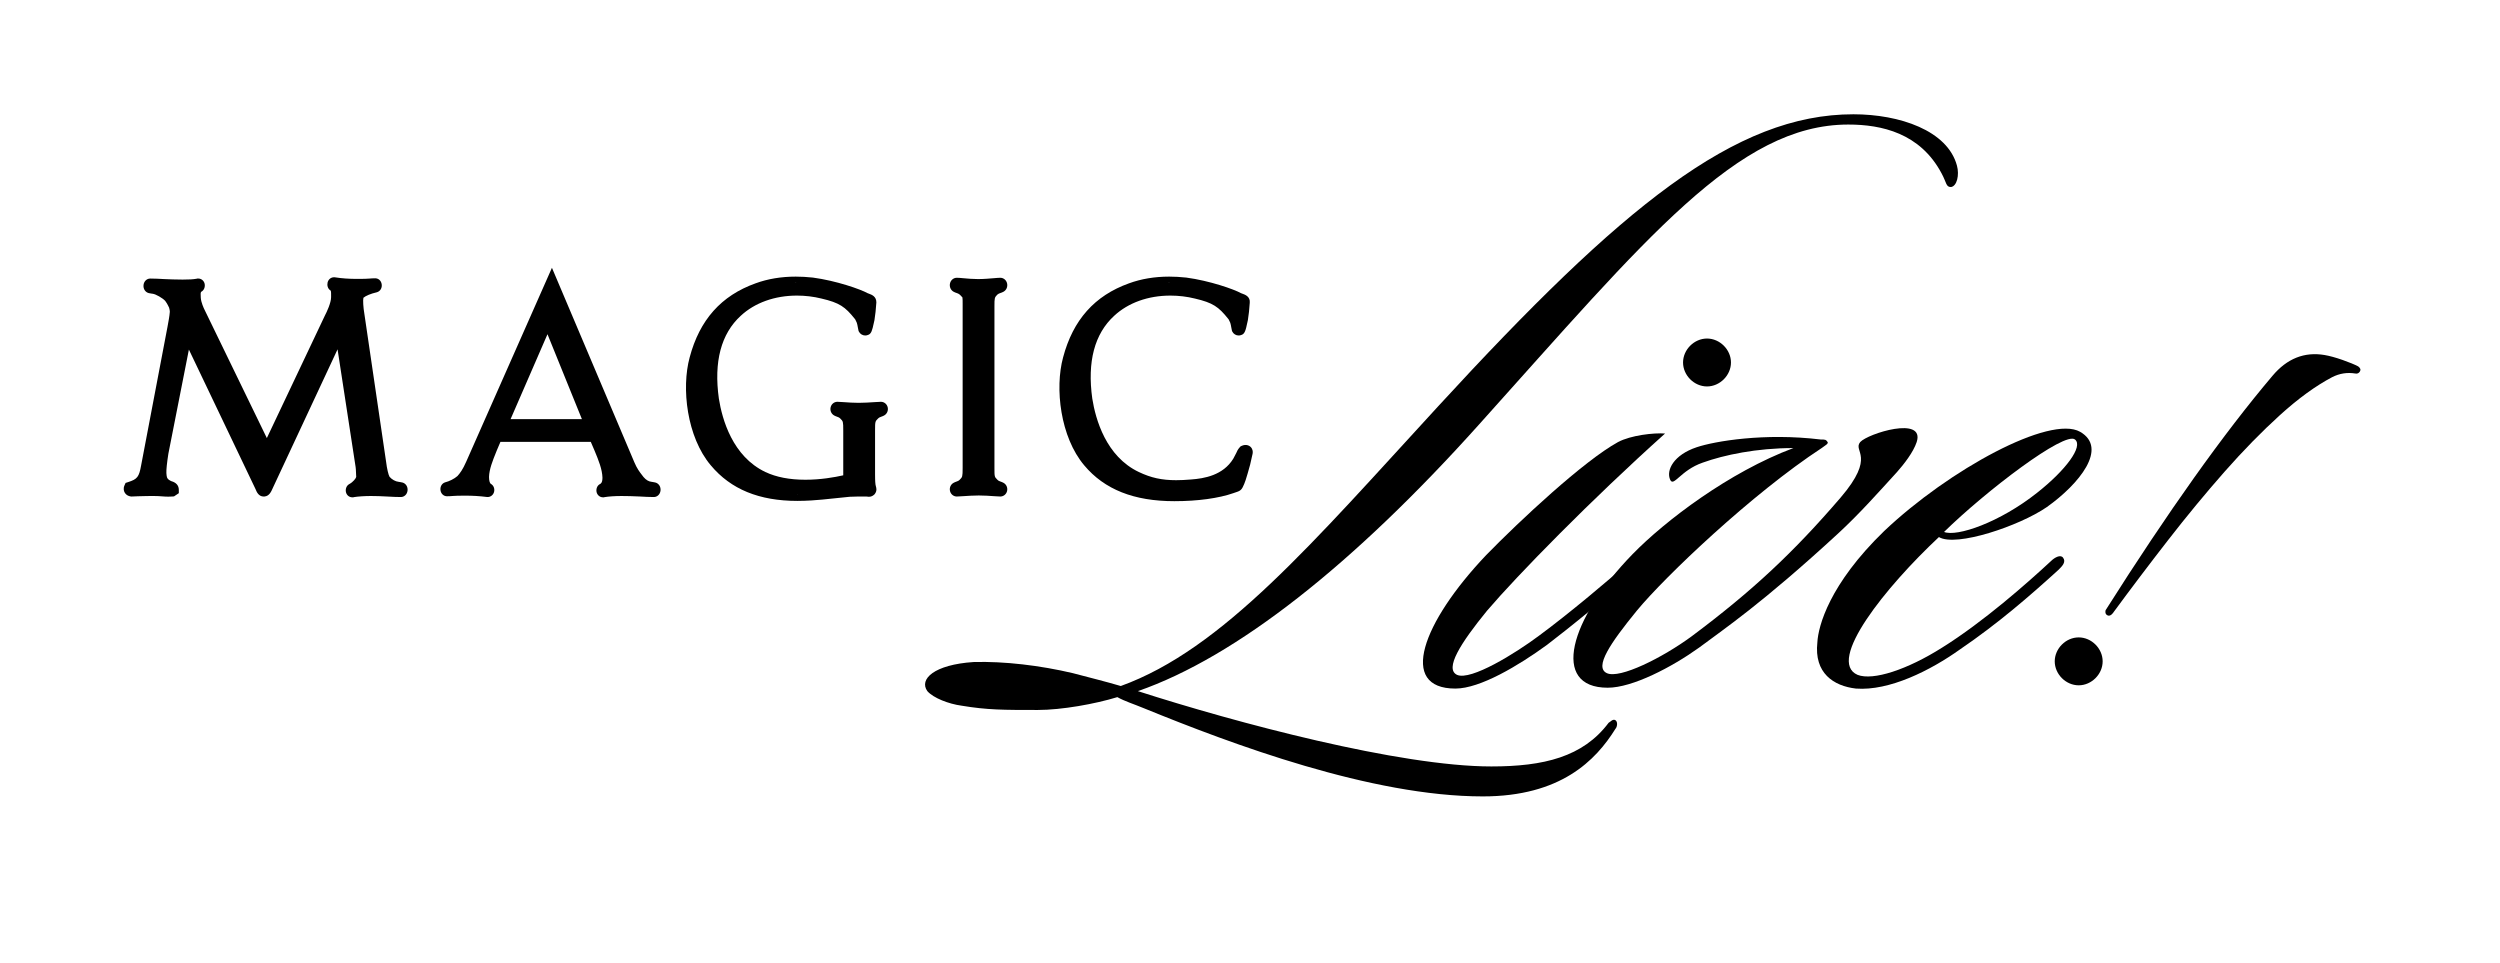
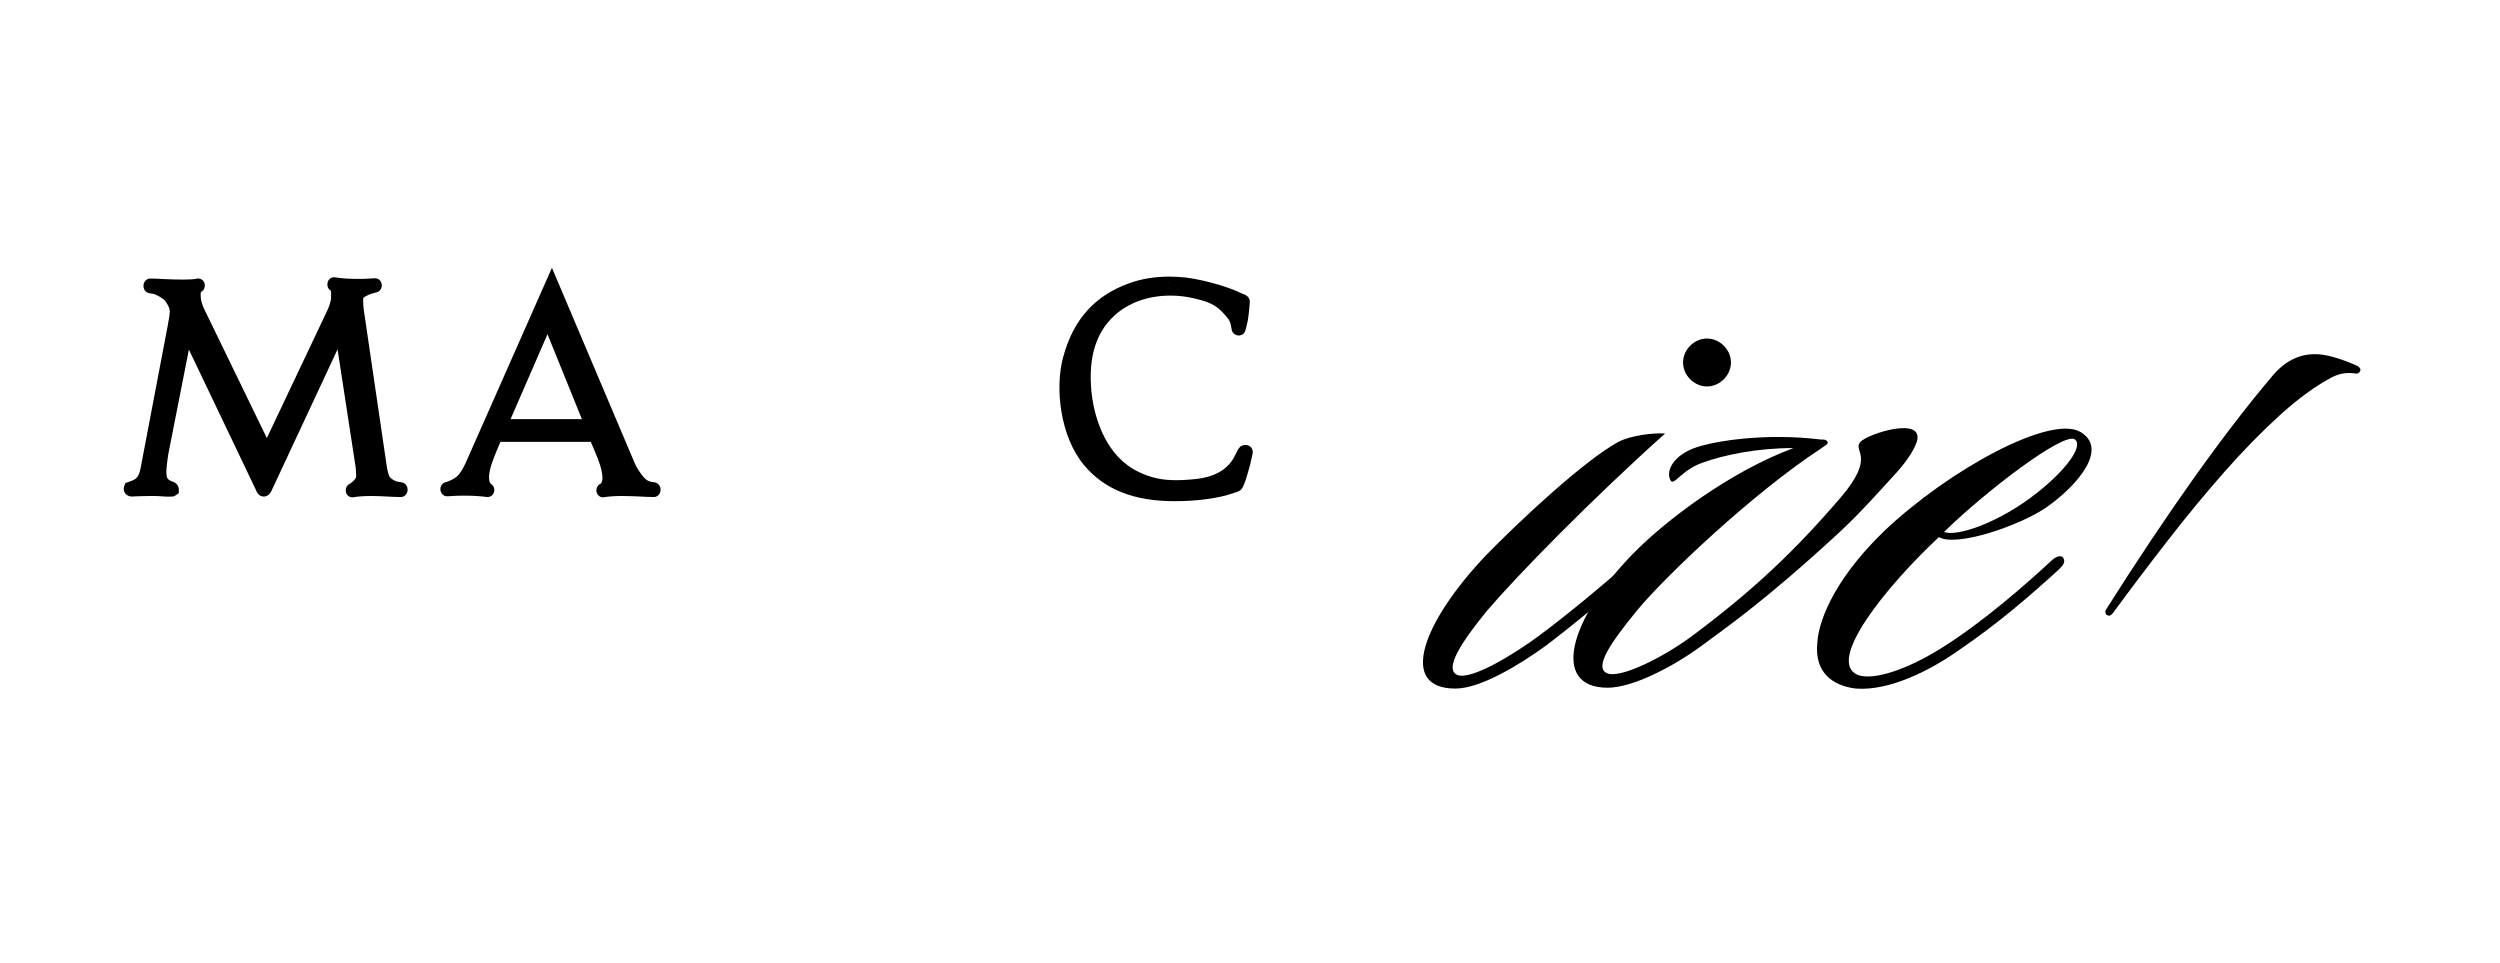
<svg xmlns="http://www.w3.org/2000/svg" xmlns:xlink="http://www.w3.org/1999/xlink" width="618px" height="238px" viewBox="0 0 618 238" version="1.1">
  <title>Untitled</title>
  <desc>Created with Sketch.</desc>
  <defs>
    <rect id="path-1" x="0" y="0" width="618" height="238" />
-     <rect id="path-3" x="0" y="0" width="618" height="238" />
    <rect id="path-5" x="0" y="0" width="618" height="238" />
    <rect id="path-7" x="0" y="0" width="618" height="238" />
    <rect id="path-9" x="0" y="0" width="618" height="238" />
    <rect id="path-11" x="0" y="0" width="618" height="238" />
-     <rect id="path-13" x="0" y="0" width="618" height="238" />
    <rect id="path-15" x="0" y="0" width="618" height="238" />
    <rect id="path-17" x="0" y="0" width="618" height="238" />
    <rect id="path-19" x="0" y="0" width="618" height="238" />
    <rect id="path-21" x="0" y="0" width="618" height="238" />
  </defs>
  <g id="Page-1" stroke="none" stroke-width="1" fill="none" fill-rule="evenodd">
    <mask id="mask-2" fill="white">
      <use xlink:href="#path-1" />
    </mask>
    <g id="path-1" />
    <path d="M582.941,90.57 C583.488,90.979 583.634,91.391 583.376,91.82 C583.113,92.248 582.748,92.42 582.28,92.341 C580.254,92 578.323,92.305 576.488,93.247 C572.426,95.387 568.134,98.507 563.614,102.604 C559.091,106.703 554.518,111.386 549.885,116.636 C545.255,121.896 540.62,127.507 535.987,133.468 C531.35,139.428 526.778,145.478 522.26,151.619 C521.806,152.167 521.366,152.33 520.937,152.1 C520.502,151.874 520.36,151.456 520.499,150.853 C528.215,138.669 535.514,127.744 542.392,118.078 C549.266,108.421 555.73,100.023 561.772,92.885 C565.356,88.63 569.64,86.921 574.623,87.759 C575.866,87.97 577.346,88.375 579.07,88.976 C580.784,89.582 582.077,90.113 582.941,90.57" id="Shape" fill="#000000" fill-rule="nonzero" mask="url(#mask-2)" />
    <mask id="mask-4" fill="white">
      <use xlink:href="#path-3" />
    </mask>
    <g id="path-3" />
    <path d="M482.281,46.235 C481.01,46.235 481.222,45.175 479.952,42.85 C474.664,32.904 465.142,30.788 456.891,30.788 C429.597,30.788 406.96,58.928 365.703,104.839 C334.603,139.539 305.618,162.389 281.286,170.847 C305.618,178.676 346.029,189.465 368.665,189.465 C381.572,189.465 391.305,187.142 397.65,178.676 C398.074,178.463 398.709,177.622 399.342,178.04 C399.977,178.463 399.766,179.734 399.342,180.156 C394.477,187.985 385.803,196.872 366.55,196.872 C339.046,196.872 304.559,183.967 282.766,175.076 C280.228,174.021 278.114,173.388 276.208,172.331 C270.705,174.021 262.458,175.506 256.532,175.506 C248.071,175.506 244.049,175.506 237.701,174.444 C234.53,174.022 230.721,172.543 229.24,170.847 C227.123,167.887 230.934,164.296 240.665,163.655 C248.281,163.44 257.167,164.503 265.207,166.404 C269.228,167.464 273.458,168.52 277.056,169.583 C302.234,160.48 324.446,134.245 355.548,100.398 C401.036,50.89 428.965,28.25 458.161,28.25 C469.586,28.25 481.433,32.268 483.759,40.944 C484.394,43.272 483.759,46.024 482.281,46.235" id="Shape" fill="#000000" fill-rule="nonzero" mask="url(#mask-4)" />
    <mask id="mask-6" fill="white">
      <use xlink:href="#path-5" />
    </mask>
    <g id="path-5" />
    <path d="M367.598,150.965 C361.038,159.001 357.022,165.35 360.195,166.83 C363.579,168.313 374.581,161.543 380.504,157.1 C387.7,151.809 398.276,142.925 402.719,138.904 C403.566,138.267 404.624,137.213 405.682,138.267 C406.526,139.114 405.682,139.961 404.839,140.598 C399.337,146.096 386.852,156.045 382.406,159.423 C375.427,164.503 365.906,170.216 359.771,170.216 C345.593,170.216 351.52,153.925 367.387,137.212 C375.638,128.745 391.507,113.937 399.971,109.282 C403.144,107.588 408.856,106.955 411.605,107.166 C393.41,123.458 375.005,142.285 367.598,150.965 M421.972,95.53 C418.799,95.53 416.049,92.78 416.049,89.606 C416.049,86.435 418.799,83.685 421.972,83.685 C425.147,83.685 427.896,86.435 427.896,89.606 C427.896,92.78 425.146,95.53 421.972,95.53" id="Shape" fill="#000000" fill-rule="nonzero" mask="url(#mask-6)" />
    <mask id="mask-8" fill="white">
      <use xlink:href="#path-7" />
    </mask>
    <g id="path-7" />
    <path d="M468.938,116.69 C464.493,121.559 459.627,127.057 454.338,131.919 C435.507,149.27 425.987,155.614 420.062,160.059 C413.295,164.924 403.561,170.004 397.426,170.004 C383.249,170.004 387.905,153.076 403.561,137 C411.6,128.744 427.471,116.689 443.334,110.761 C434.24,110.761 426.2,112.455 420.911,114.361 C415.407,116.264 413.717,120.493 412.869,118.591 C411.812,116.264 413.717,112.455 419.429,110.552 C423.873,109.07 436.144,106.954 450.108,108.648 C451.164,108.648 451.375,108.648 451.798,109.281 C452.011,109.705 451.163,110.128 450.317,110.761 C433.182,121.976 411.6,142.501 404.619,150.964 C398.061,159 394.041,164.924 397.214,166.403 C400.389,167.886 410.969,162.596 418.161,157.308 C433.182,146.094 443.335,136.575 454.975,123.031 C463.86,112.668 457.935,111.612 459.84,109.281 C461.745,107.165 475.918,102.721 473.804,109.281 C472.96,111.822 470.63,114.782 468.938,116.69" id="Shape" fill="#000000" fill-rule="nonzero" mask="url(#mask-8)" />
    <mask id="mask-10" fill="white">
      <use xlink:href="#path-9" />
    </mask>
    <g id="path-9" />
    <path d="M505.957,125.363 C499.186,130.019 483.531,135.306 479.299,132.764 C466.179,145.04 451.37,163.44 459.199,166.829 C463.006,168.312 471.47,165.557 480.143,160.058 C490.298,153.708 501.09,144.189 507.01,138.691 C507.858,137.843 509.341,137 509.974,137.843 C510.82,138.902 509.763,139.959 508.914,140.807 C501.723,147.363 493.893,154.138 484.588,160.479 C477.18,165.77 467.026,170.846 458.775,170.214 C453.275,169.581 448.408,166.402 449.253,158.788 C449.466,154.77 452.217,144.402 465.757,131.283 C481.833,116.052 506.804,102.513 514.206,106.742 C521.189,110.762 513.995,119.65 505.957,125.363 M480.567,131.499 C483.734,132.765 494.32,129.174 503.628,121.767 C510.611,116.266 515.055,110.34 512.939,108.649 C510.396,106.531 490.932,121.341 480.567,131.499" id="Shape" fill="#000000" fill-rule="nonzero" mask="url(#mask-10)" />
    <mask id="mask-12" fill="white">
      <use xlink:href="#path-11" />
    </mask>
    <g id="path-11" />
-     <path d="M513.854,169.409 C510.681,169.409 507.93,166.66 507.93,163.485 C507.93,160.314 510.681,157.565 513.854,157.565 C517.028,157.565 519.777,160.314 519.777,163.485 C519.777,166.66 517.028,169.409 513.854,169.409" id="Shape" fill="#000000" fill-rule="nonzero" mask="url(#mask-12)" />
    <mask id="mask-14" fill="white">
      <use xlink:href="#path-13" />
    </mask>
    <g id="path-13" />
    <path d="M217.758,99.323 C217.392,99.323 216.83,99.361 216.119,99.409 C215.053,99.481 213.594,99.58 212.255,99.58 C210.937,99.58 209.665,99.488 208.642,99.413 C207.953,99.363 207.408,99.323 207.006,99.323 C206.205,99.323 205.515,99.883 205.329,100.685 C205.138,101.504 205.505,102.329 206.224,102.715 C206.473,102.855 206.71,102.938 206.92,103.011 C207.241,103.124 207.454,103.199 207.742,103.486 C208.411,104.154 208.451,104.194 208.451,106.391 L208.451,117.498 C206.265,117.992 202.844,118.591 199.105,118.591 C195.202,118.591 191.875,117.95 189.217,116.686 C181.089,112.841 178.515,103.667 177.704,98.541 C176.425,89.414 178.246,82.513 183.121,78.056 C186.591,74.838 191.52,73.07 197.008,73.07 C199.062,73.07 201.154,73.322 203.058,73.8 C207.562,74.848 208.923,75.857 211.276,78.785 L211.325,78.846 L211.381,78.903 C211.435,78.971 211.557,79.247 211.63,79.412 C211.69,79.548 211.748,79.678 211.805,79.793 C211.888,79.977 211.997,80.585 212.056,80.911 C212.109,81.209 212.159,81.478 212.208,81.67 L212.249,81.835 L212.327,81.986 C212.622,82.563 213.233,82.936 213.884,82.936 C214.114,82.936 214.338,82.891 214.544,82.805 C215.413,82.562 215.624,81.592 215.992,79.901 C216.053,79.621 216.106,79.377 216.14,79.242 L216.159,79.167 L216.171,79.091 C216.179,79.037 216.367,77.772 216.436,77.104 C216.502,76.24 216.629,74.845 216.629,74.845 L216.634,74.778 L216.634,74.71 C216.634,73.278 215.454,72.842 214.886,72.633 C214.761,72.586 214.619,72.534 214.459,72.468 C212.776,71.522 206.717,69.389 200.933,68.615 C199.45,68.458 198.04,68.38 196.701,68.38 C193.116,68.38 189.778,68.938 186.778,70.039 C178.28,73.081 172.947,79.07 170.485,88.344 C168.405,95.963 169.792,108.038 175.716,115.04 C180.656,120.949 187.66,123.824 197.123,123.824 C199.519,123.824 201.762,123.638 203.241,123.5 L210.053,122.802 C211.833,122.74 211.954,122.74 213.727,122.74 L214.188,122.74 L214.257,122.751 C214.418,122.777 214.586,122.803 214.781,122.803 C215.295,122.803 215.746,122.617 216.122,122.248 L216.207,122.165 L216.277,122.069 C216.834,121.317 216.627,120.599 216.538,120.293 C216.501,120.163 216.463,120.029 216.426,119.797 C216.315,119.075 216.315,117.718 216.315,117.271 L216.315,106.391 C216.315,104.196 216.355,104.156 217.028,103.485 C217.316,103.197 217.528,103.122 217.848,103.01 C218.055,102.937 218.29,102.855 218.538,102.717 C219.259,102.332 219.629,101.506 219.438,100.685 C219.252,99.883 218.562,99.323 217.758,99.323 M207.006,100.823 C206.879,100.823 206.8,100.935 206.783,101.063 C206.799,100.935 206.879,100.823 207.006,100.823 C207.146,100.823 207.316,100.829 207.511,100.84 C207.316,100.829 207.146,100.823 207.006,100.823 M213.884,81.436 C213.876,81.436 213.87,81.43 213.862,81.429 C213.875,81.431 213.887,81.43 213.901,81.429 C213.896,81.429 213.89,81.436 213.884,81.436 M214.944,76.949 C214.932,77.07 214.915,77.213 214.896,77.365 C214.916,77.213 214.932,77.07 214.944,76.949 C214.96,76.741 214.98,76.498 215.001,76.249 C214.98,76.498 214.96,76.741 214.944,76.949 M212.077,73.041 C212.882,73.355 213.477,73.626 213.79,73.813 C214.126,73.958 214.4,74.048 214.61,74.131 C214.4,74.048 214.126,73.958 213.79,73.813 C213.478,73.626 212.882,73.355 212.077,73.041 C211.594,72.853 211.036,72.649 210.419,72.438 C211.036,72.649 211.594,72.853 212.077,73.041 M196.7,69.88 C196.813,69.88 196.923,69.888 197.035,69.889 C196.713,69.886 196.389,69.885 196.063,69.891 C196.276,69.887 196.489,69.88 196.7,69.88 M182.109,76.949 C182.11,76.948 182.111,76.948 182.112,76.947 C182.111,76.948 182.11,76.948 182.109,76.949 C181.269,77.717 180.533,78.534 179.89,79.388 C180.533,78.534 181.27,77.717 182.109,76.949 M197.123,122.324 C197.081,122.324 197.038,122.323 196.997,122.323 C197.321,122.324 197.638,122.316 197.957,122.31 C197.679,122.315 197.404,122.324 197.123,122.324 M214.781,121.303 C214.739,121.303 214.687,121.296 214.633,121.289 C214.688,121.296 214.739,121.303 214.781,121.303 M214.944,120.025 C214.815,119.191 214.815,117.783 214.815,117.271 L214.815,106.391 C214.815,106.095 214.816,105.828 214.82,105.585 C214.816,105.828 214.815,106.095 214.815,106.391 L214.815,117.271 C214.815,117.783 214.815,119.191 214.944,120.025 C214.96,120.129 214.977,120.219 214.994,120.301 C214.978,120.22 214.96,120.129 214.944,120.025 M215.072,121.177 C215.053,121.196 215.036,121.201 215.018,121.215 C215.036,121.201 215.053,121.195 215.072,121.177 C215.095,121.145 215.113,121.115 215.126,121.087 C215.113,121.115 215.095,121.145 215.072,121.177 M217.822,101.398 C217.57,101.544 217.257,101.607 216.896,101.771 C217.257,101.607 217.57,101.544 217.822,101.398 C217.856,101.382 217.869,101.35 217.892,101.324 C217.869,101.35 217.856,101.382 217.822,101.398 M217.758,100.823 C217.55,100.823 217.241,100.839 216.862,100.863 C217.241,100.839 217.55,100.823 217.758,100.823 C217.897,100.823 217.976,100.951 217.981,101.091 C217.976,100.951 217.897,100.823 217.758,100.823" id="Shape" fill="#000000" fill-rule="nonzero" mask="url(#mask-14)" />
    <mask id="mask-16" fill="white">
      <use xlink:href="#path-15" />
    </mask>
    <g id="path-15" />
    <path d="M309.463,110.884 C309.242,110.483 308.88,110.196 308.439,110.072 C308.267,110.02 308.087,109.995 307.902,109.995 C307.437,109.995 307.053,110.161 306.909,110.232 L306.65,110.361 L306.457,110.576 C305.971,111.121 305.799,111.535 305.673,111.837 C305.621,111.961 305.59,112.036 305.533,112.128 L305.496,112.186 L305.465,112.248 C305.212,112.753 305.047,113.056 304.949,113.235 C304.913,113.301 304.884,113.355 304.861,113.399 C302.332,117.505 297.689,118.294 294.412,118.529 C293.033,118.646 291.837,118.703 290.736,118.703 C287.208,118.703 284.542,118.119 281.533,116.687 C273.403,112.842 270.827,103.668 270.014,98.541 C268.739,89.414 270.562,82.513 275.435,78.057 C278.904,74.839 283.832,73.071 289.319,73.071 C291.373,73.071 293.465,73.323 295.37,73.8 C299.873,74.848 301.234,75.856 303.59,78.786 L303.637,78.846 L303.692,78.9 C303.745,78.968 303.866,79.24 303.939,79.403 C304.003,79.546 304.065,79.683 304.126,79.805 C304.202,79.975 304.315,80.61 304.369,80.915 C304.422,81.209 304.471,81.476 304.518,81.666 L304.558,81.825 L304.63,81.971 C304.922,82.558 305.535,82.936 306.195,82.936 C306.426,82.936 306.651,82.891 306.858,82.805 C307.736,82.554 307.95,81.556 308.324,79.813 C308.378,79.564 308.424,79.351 308.454,79.228 L308.47,79.162 L308.48,79.096 C308.488,79.042 308.681,77.772 308.748,77.101 C308.809,76.305 308.922,75.052 308.938,74.869 C309.118,73.318 307.74,72.824 307.218,72.638 C307.087,72.59 306.937,72.537 306.771,72.469 C305.091,71.523 299.038,69.391 293.245,68.616 C291.762,68.458 290.352,68.38 289.014,68.38 C285.431,68.381 282.092,68.939 279.09,70.04 C270.592,73.083 265.258,79.073 262.797,88.345 C260.717,95.962 262.104,108.038 268.028,115.041 C273.016,120.995 280.301,123.891 290.296,123.891 C296.051,123.891 301.25,123.18 304.936,121.89 L304.963,121.88 L304.99,121.869 C305.294,121.75 305.505,121.686 305.674,121.635 C306.809,121.293 307.061,120.806 307.482,119.823 L307.608,119.531 C307.855,118.941 308.022,118.371 308.183,117.821 C308.26,117.557 308.337,117.294 308.421,117.039 C308.847,115.685 309.222,114.191 309.607,112.321 C309.689,112.015 309.771,111.442 309.463,110.884 M307.256,76.95 C307.272,76.742 307.291,76.498 307.312,76.249 C307.291,76.498 307.272,76.742 307.256,76.95 C307.232,77.191 307.189,77.521 307.146,77.84 C307.189,77.521 307.232,77.19 307.256,76.95 M306.211,81.43 C306.205,81.43 306.2,81.436 306.195,81.436 C306.187,81.436 306.18,81.431 306.173,81.43 C306.185,81.432 306.198,81.431 306.211,81.43 M289.013,69.879 C289.126,69.879 289.236,69.888 289.348,69.889 C289.025,69.886 288.702,69.885 288.376,69.891 C288.589,69.888 288.801,69.879 289.013,69.879 M274.423,76.95 C274.424,76.949 274.424,76.949 274.425,76.948 C274.424,76.949 274.424,76.949 274.423,76.95 C273.583,77.718 272.847,78.535 272.204,79.389 C272.847,78.535 273.583,77.718 274.423,76.95 M273.62,111.934 C274.522,113.172 275.565,114.333 276.769,115.367 C275.565,114.333 274.522,113.171 273.62,111.934 M306.336,118.63 C306.59,117.95 306.776,117.236 306.997,116.568 C306.776,117.237 306.59,117.951 306.336,118.63 M307.882,111.497 C307.889,111.497 307.895,111.495 307.902,111.495 C307.943,111.495 307.984,111.5 308.022,111.513 C307.977,111.498 307.929,111.495 307.882,111.497" id="Shape" fill="#000000" fill-rule="nonzero" mask="url(#mask-16)" />
    <mask id="mask-18" fill="white">
      <use xlink:href="#path-17" />
    </mask>
    <g id="path-17" />
    <path d="M161.991,119.272 C161.79,119.222 161.648,119.199 161.48,119.174 C161.406,119.162 161.324,119.15 161.212,119.128 L161.143,119.114 L161.073,119.107 C160.352,119.036 159.72,118.661 159.086,117.929 C158.968,117.772 158.848,117.617 158.727,117.46 C158.084,116.63 157.476,115.846 156.799,114.251 L137.792,69.389 L136.44,66.198 L135.039,69.367 L115.261,114.103 C114.39,116.094 113.697,117.006 113.079,117.681 C112.314,118.374 110.971,119.007 110.144,119.202 L110.078,119.219 L110.013,119.24 C109.208,119.511 108.749,120.331 108.896,121.235 C109.034,122.083 109.689,122.675 110.49,122.675 C111.071,122.675 111.531,122.637 111.936,122.605 C112.298,122.576 112.64,122.547 113.05,122.547 C113.727,122.531 114.327,122.524 114.9,122.524 C116.861,122.524 118.492,122.623 120.355,122.854 L120.446,122.866 L120.54,122.866 C121.305,122.866 121.964,122.33 122.143,121.562 C122.328,120.766 121.996,119.973 121.332,119.607 C121.11,119.474 120.888,118.9 120.888,117.909 C120.939,115.987 121.786,113.886 122.605,111.855 L122.829,111.298 L123.706,109.235 L146.046,109.235 L146.999,111.46 L147.077,111.65 C147.919,113.689 148.873,116 148.928,118.079 C148.927,119.335 148.519,119.55 148.322,119.654 C147.555,120.044 147.313,120.965 147.481,121.669 C147.661,122.414 148.304,122.937 149.047,122.937 L149.298,122.937 L149.44,122.892 C150.496,122.716 152.05,122.613 153.626,122.613 C154.92,122.613 156.469,122.655 158.23,122.738 C159.155,122.797 160.518,122.867 161.627,122.867 C162.473,122.867 163.168,122.207 163.279,121.297 C163.396,120.34 162.855,119.488 161.991,119.272 L161.991,119.272 Z M120.602,120.919 C120.474,120.848 120.359,120.762 120.256,120.666 C120.358,120.763 120.474,120.848 120.602,120.919 C120.634,120.936 120.658,120.971 120.673,121.016 C120.658,120.971 120.633,120.936 120.602,120.919 L120.602,120.919 Z M116.632,114.71 L136.409,69.975 L142.066,83.326 L136.409,69.975 L116.632,114.71 Z M126.215,103.613 L135.338,82.617 L143.849,103.613 L126.215,103.613 Z M148.376,110.873 L147.036,107.737 L148.376,110.873 C148.601,111.416 148.837,111.984 149.066,112.568 C148.837,111.983 148.602,111.416 148.376,110.873 L148.376,110.873 Z M153.625,121.113 C151.834,121.113 150.171,121.24 149.084,121.43 C149.07,121.435 149.058,121.437 149.046,121.437 C149.027,121.437 149.018,121.417 149.004,121.407 C149.026,121.424 149.048,121.443 149.084,121.43 C150.171,121.24 151.834,121.112 153.625,121.113 C154.426,121.112 155.259,121.129 156.059,121.152 C155.259,121.129 154.426,121.113 153.625,121.113 L153.625,121.113 Z M156.716,117.264 C157.028,117.726 157.331,118.111 157.625,118.491 C157.332,118.11 157.028,117.726 156.716,117.264 L156.716,117.264 Z M161.626,120.729 C161.563,120.712 161.506,120.701 161.454,120.691 C161.506,120.7 161.563,120.712 161.626,120.729 C161.69,120.745 161.734,120.791 161.761,120.855 C161.734,120.791 161.69,120.744 161.626,120.729 L161.626,120.729 Z" id="Shape" fill="#000000" fill-rule="nonzero" mask="url(#mask-18)" />
    <mask id="mask-20" fill="white">
      <use xlink:href="#path-19" />
    </mask>
    <g id="path-19" />
-     <path d="M246.53,72.84 C246.797,72.606 247.017,72.532 247.316,72.43 C247.539,72.354 247.79,72.269 248.053,72.122 C248.778,71.733 249.145,70.889 248.949,70.045 C248.761,69.233 248.072,68.665 247.272,68.665 C246.895,68.665 246.369,68.711 245.641,68.773 C244.586,68.864 243.141,68.988 241.767,68.988 C240.465,68.988 239.2,68.872 238.184,68.779 C237.487,68.716 236.936,68.665 236.52,68.665 C235.721,68.665 235.032,69.233 234.843,70.046 C234.648,70.889 235.015,71.732 235.738,72.121 C236.002,72.269 236.254,72.355 236.477,72.431 C236.778,72.533 236.999,72.608 237.266,72.842 C237.383,72.965 237.489,73.073 237.584,73.17 C237.715,73.304 237.878,73.471 237.914,73.527 C237.966,73.691 237.966,74.57 237.966,75.096 L237.966,115.671 C237.966,117.867 237.898,117.934 237.253,118.579 C236.966,118.865 236.753,118.939 236.432,119.052 C236.223,119.125 235.988,119.207 235.739,119.348 C235.019,119.734 234.651,120.56 234.842,121.379 C235.029,122.181 235.719,122.74 236.52,122.74 C236.887,122.74 237.44,122.702 238.14,122.653 C239.186,122.581 240.619,122.482 241.957,122.482 C243.323,122.482 244.614,122.576 245.65,122.651 C246.333,122.701 246.873,122.74 247.272,122.74 C248.074,122.74 248.764,122.18 248.951,121.379 C249.142,120.559 248.773,119.732 248.051,119.347 C247.803,119.207 247.569,119.125 247.362,119.053 C247.041,118.942 246.83,118.867 246.541,118.578 C245.841,117.879 245.827,117.866 245.827,115.671 L245.827,75.734 C245.827,73.628 245.854,73.557 246.53,72.84 M237.406,121.2 C237.78,121.176 238.224,121.143 238.712,121.111 C238.224,121.144 237.78,121.176 237.406,121.2" id="Shape" fill="#000000" fill-rule="nonzero" mask="url(#mask-20)" />
    <mask id="mask-22" fill="white">
      <use xlink:href="#path-21" />
    </mask>
    <g id="path-21" />
    <path d="M99.456,119.272 C99.254,119.222 99.111,119.199 98.945,119.174 C98.87,119.162 98.788,119.151 98.677,119.129 L98.607,119.114 L98.535,119.107 C97.768,119.031 96.898,118.55 96.304,117.876 C96.03,117.455 95.634,115.772 95.463,114.283 L90.078,77.626 C89.796,76.012 89.692,74.189 89.837,73.608 C90.41,73.111 91.717,72.574 93.082,72.267 L93.15,72.251 L93.216,72.23 C94.027,71.968 94.494,71.152 94.351,70.247 C94.217,69.392 93.56,68.794 92.754,68.794 C92.131,68.794 91.672,68.833 91.266,68.867 C90.907,68.896 90.597,68.922 90.195,68.922 C89.54,68.936 88.954,68.944 88.391,68.944 C86.244,68.944 84.574,68.828 82.806,68.555 L82.693,68.538 L82.577,68.538 C81.803,68.538 81.16,69.065 80.977,69.852 C80.822,70.517 81.002,71.401 81.743,71.836 C81.863,72.011 81.852,72.789 81.847,73.164 L81.844,73.494 C81.844,74.856 80.748,77.191 80.364,77.902 L80.345,77.936 L80.328,77.973 L65.964,108.29 L50.583,76.616 C50.337,76.138 49.725,74.752 49.641,73.696 L49.628,73.502 C49.58,72.847 49.554,72.249 49.768,72.118 C50.511,71.71 50.742,70.821 50.582,70.134 C50.406,69.38 49.761,68.854 49.014,68.854 L48.771,68.854 L48.622,68.9 C47.738,69.058 46.81,69.114 45.137,69.114 C43.467,69.114 41.747,69.042 40.599,68.989 C39.465,68.922 38.247,68.859 37.136,68.859 C36.291,68.859 35.596,69.519 35.484,70.427 C35.365,71.385 35.907,72.237 36.771,72.454 C36.993,72.509 37.143,72.531 37.351,72.56 C37.433,72.571 37.53,72.584 37.66,72.606 L37.705,72.614 L37.75,72.618 C38.483,72.695 40.213,73.685 40.834,74.375 C41.362,75.089 41.712,75.847 41.804,76.057 C41.912,76.425 41.996,76.896 41.981,77.057 L41.979,77.084 L41.976,77.119 C41.925,78.012 41.592,79.789 41.432,80.643 L41.359,81.035 L34.895,115.005 C34.375,117.904 33.955,118.447 31.686,119.172 L31.044,119.377 L30.771,119.994 C30.404,120.822 30.652,121.464 30.832,121.772 C31.294,122.565 32.135,122.708 32.382,122.732 L32.487,122.742 L32.592,122.738 L34.126,122.675 C35.507,122.613 37.388,122.613 38.096,122.613 C38.904,122.613 39.49,122.657 40.058,122.701 C40.565,122.739 41.043,122.775 41.608,122.775 C41.943,122.775 42.277,122.762 42.628,122.736 L43.021,122.706 L43.348,122.486 L43.539,122.359 L44.204,121.913 L44.204,121.113 C44.204,120.031 43.584,119.301 42.361,118.943 C42.336,118.936 42.311,118.929 42.286,118.921 C42.077,118.786 41.924,118.705 41.814,118.647 C41.785,118.632 41.759,118.619 41.733,118.603 C41.734,118.603 41.676,118.557 41.519,118.381 L41.492,118.351 L41.463,118.322 C41.33,118.189 41.187,117.92 41.13,116.93 C41.091,116.146 41.27,114.403 41.621,112.158 L46.695,86.417 L63.16,120.891 L63.209,121.009 C63.441,121.572 63.923,122.744 65.184,122.744 L65.332,122.744 L65.401,122.732 C66.55,122.633 67.043,121.522 67.374,120.776 L67.435,120.637 L83.445,86.353 L87.879,115.259 L87.893,115.351 L87.903,115.385 C87.922,115.508 88.004,116.111 88.055,117.901 C87.996,118.24 87.273,119.173 86.361,119.654 C85.586,120.058 85.353,120.979 85.524,121.679 C85.709,122.431 86.336,122.936 87.085,122.936 L87.34,122.936 L87.481,122.89 C88.513,122.72 90.138,122.612 91.666,122.612 C93.116,122.612 94.203,122.665 95.355,122.723 L95.625,122.737 C97.115,122.825 98.221,122.866 99.092,122.866 C99.938,122.866 100.633,122.206 100.744,121.297 C100.863,120.341 100.321,119.488 99.456,119.272 L99.456,119.272 Z M37.905,71.126 C37.809,71.11 37.729,71.098 37.659,71.088 C37.729,71.099 37.809,71.11 37.905,71.126 C38.361,71.174 38.943,71.384 39.532,71.675 C38.943,71.384 38.361,71.174 37.905,71.126 L37.905,71.126 Z M40.529,70.487 C39.985,70.455 39.409,70.423 38.833,70.399 C39.409,70.423 39.985,70.456 40.529,70.487 C40.865,70.503 41.221,70.519 41.592,70.534 C41.221,70.52 40.865,70.503 40.529,70.487 L40.529,70.487 Z M41.694,121.272 C41.667,121.272 41.634,121.275 41.608,121.275 C41.563,121.275 41.521,121.274 41.477,121.273 C41.547,121.274 41.621,121.273 41.694,121.272 L41.694,121.272 Z M38.096,121.113 L37.824,121.113 C37.927,121.113 38.02,121.112 38.096,121.113 C38.103,121.112 38.109,121.113 38.116,121.113 L38.096,121.113 Z M37.072,121.115 C37.36,121.113 37.616,121.113 37.823,121.113 C37.616,121.113 37.36,121.113 37.072,121.115 L37.072,121.115 Z M48.979,70.359 C48.992,70.355 49.004,70.353 49.015,70.353 C49.034,70.353 49.043,70.373 49.057,70.384 C49.034,70.369 49.013,70.349 48.979,70.359 L48.979,70.359 Z M65.184,121.245 C65.178,121.245 65.174,121.238 65.168,121.238 C65.19,121.239 65.21,121.245 65.233,121.24 C65.217,121.244 65.2,121.245 65.184,121.245 L65.184,121.245 Z M81.684,78.617 L66.067,111.576 L65.363,110.488 L49.234,77.271 L65.363,110.488 L66.067,111.576 L81.684,78.617 C81.684,78.617 81.724,78.541 81.793,78.407 C81.724,78.541 81.684,78.617 81.684,78.617 L81.684,78.617 Z M87.085,121.438 C87.067,121.438 87.058,121.418 87.044,121.408 C87.066,121.425 87.088,121.444 87.122,121.431 C87.109,121.436 87.096,121.438 87.085,121.438 L87.085,121.438 Z M88.658,72.663 C88.503,72.819 88.403,73.099 88.344,73.451 C88.403,73.099 88.503,72.818 88.658,72.663 C88.77,72.542 88.901,72.428 89.045,72.318 C88.901,72.428 88.771,72.542 88.658,72.663 L88.658,72.663 Z M91.667,121.113 C91.02,121.113 90.372,121.131 89.758,121.163 C90.371,121.131 91.02,121.112 91.667,121.113 C92.456,121.112 93.135,121.129 93.774,121.151 C93.134,121.129 92.455,121.113 91.667,121.113 L91.667,121.113 Z M99.092,120.729 C99.028,120.712 98.971,120.701 98.918,120.691 C98.971,120.7 99.028,120.712 99.092,120.729 C99.156,120.745 99.2,120.791 99.227,120.855 C99.2,120.791 99.156,120.744 99.092,120.729 L99.092,120.729 Z" id="Shape" fill="#000000" fill-rule="nonzero" mask="url(#mask-22)" />
  </g>
</svg>